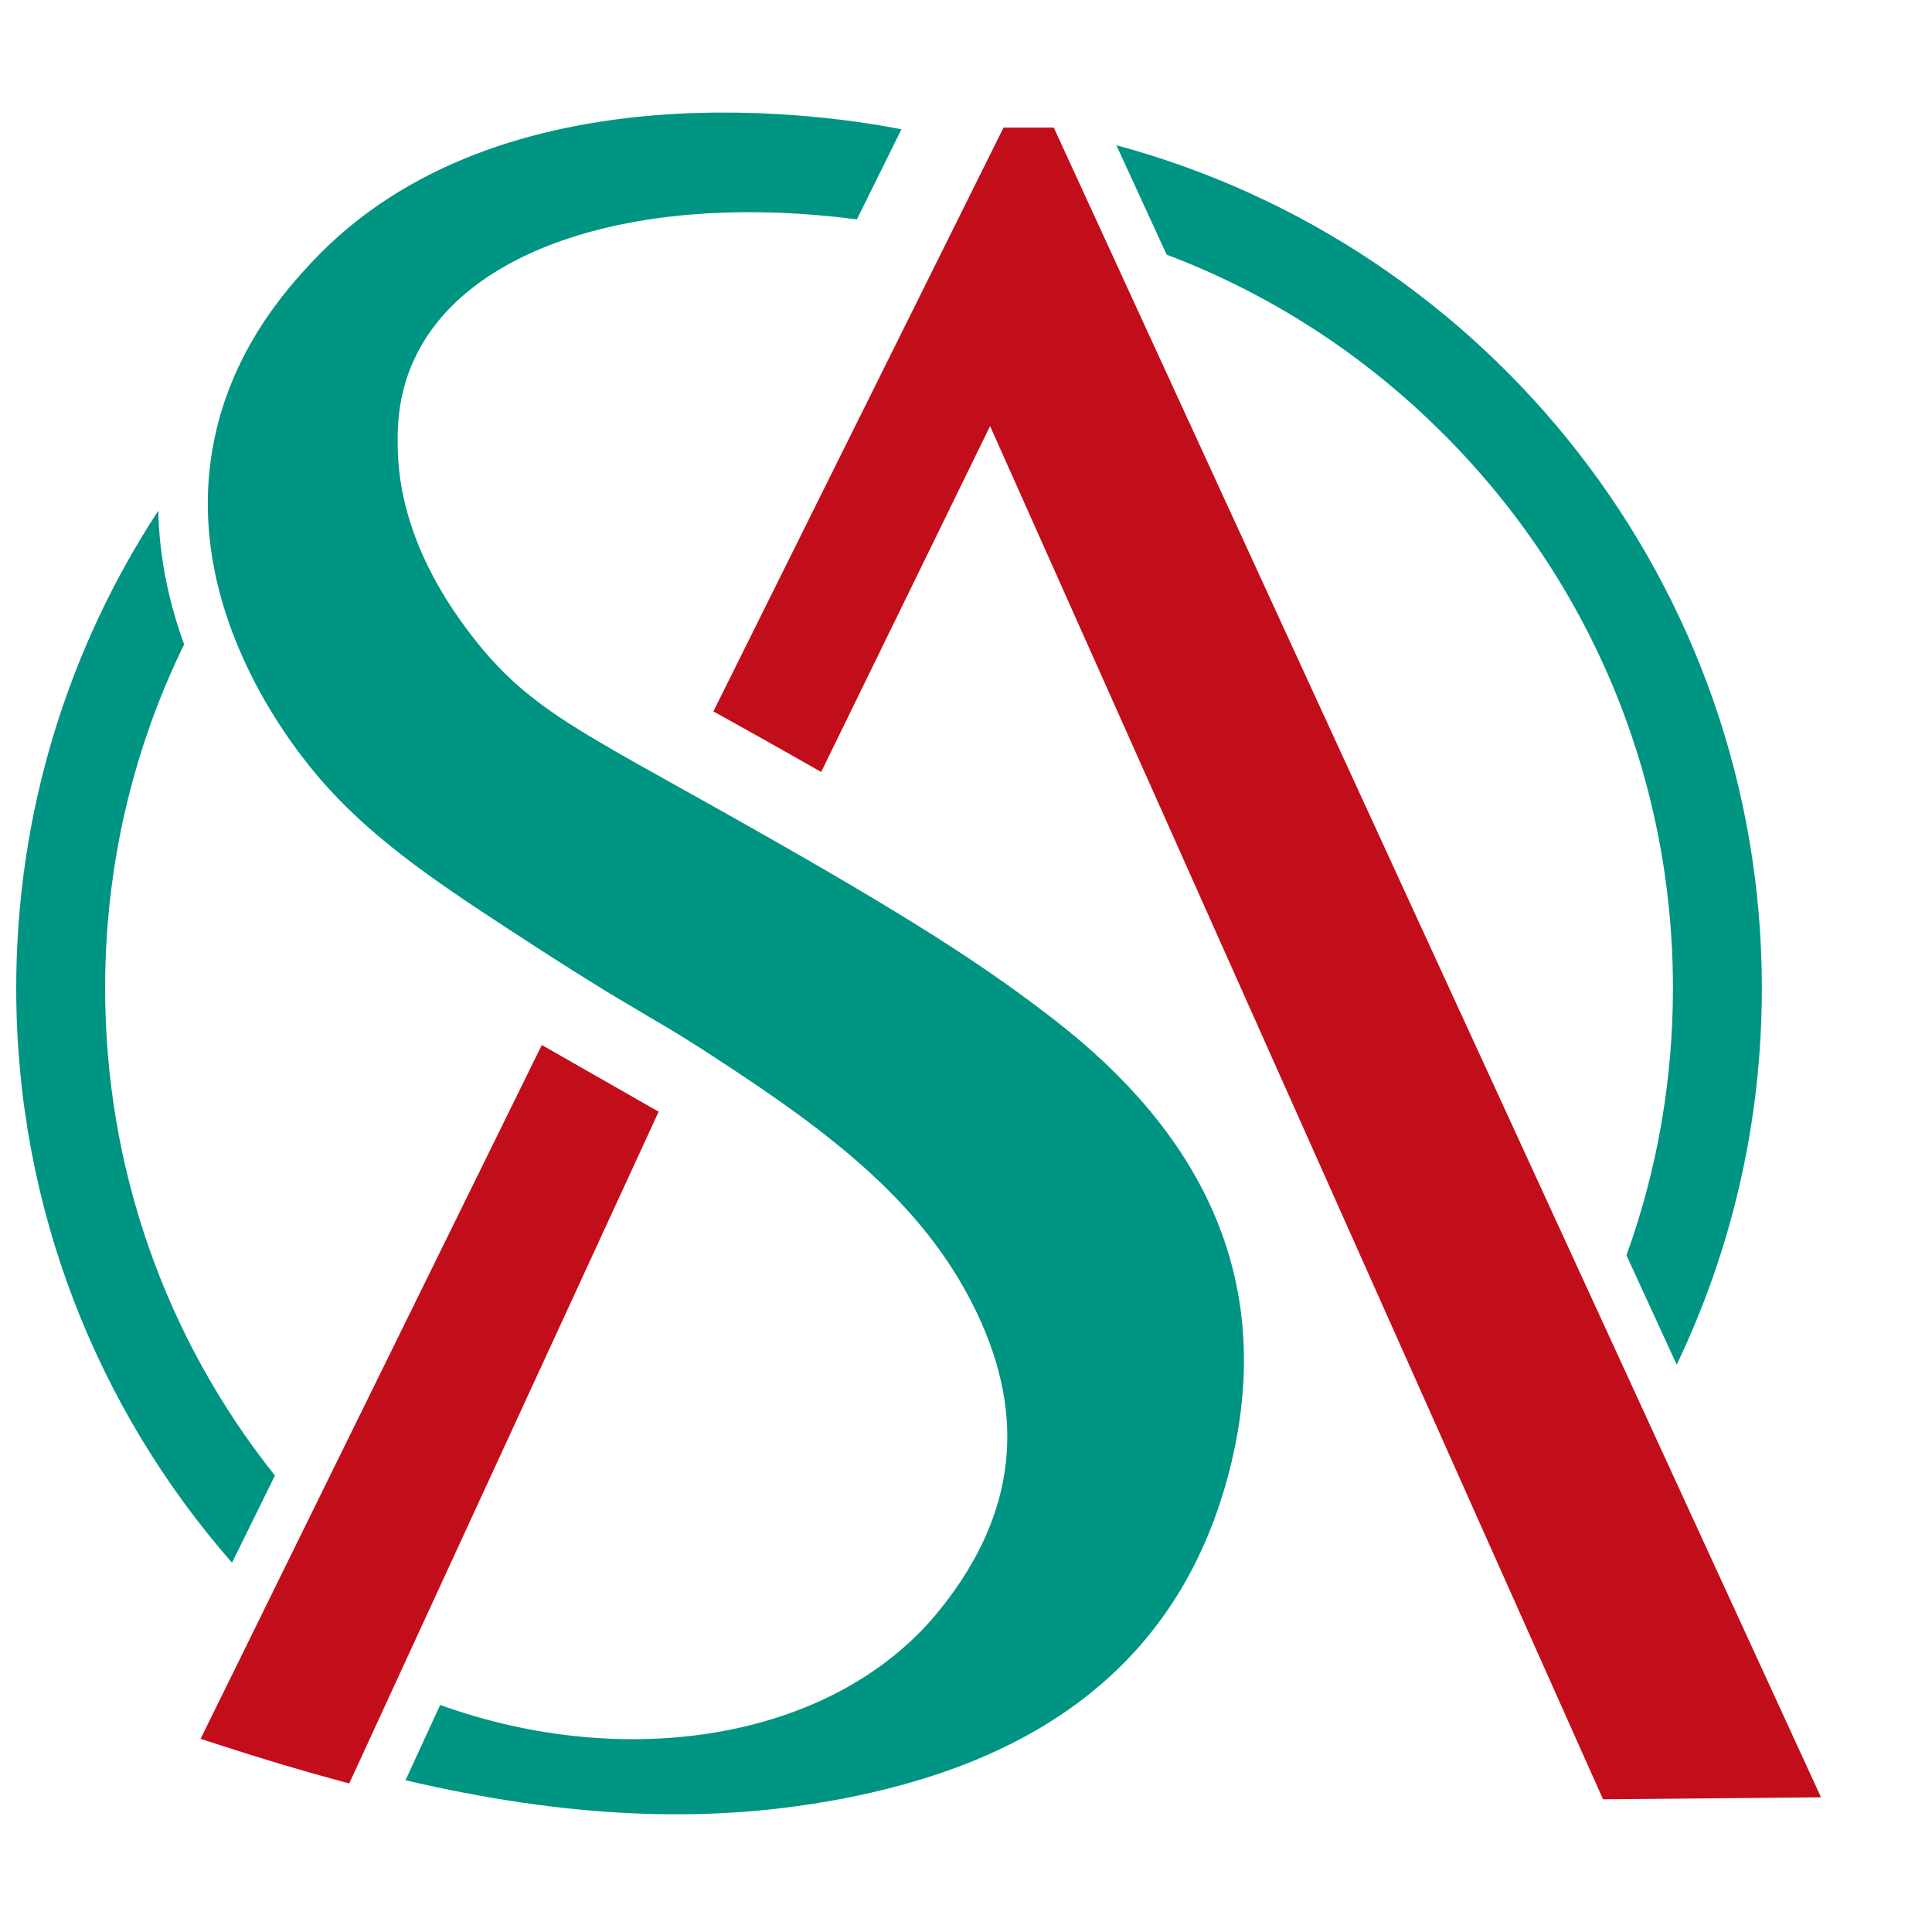
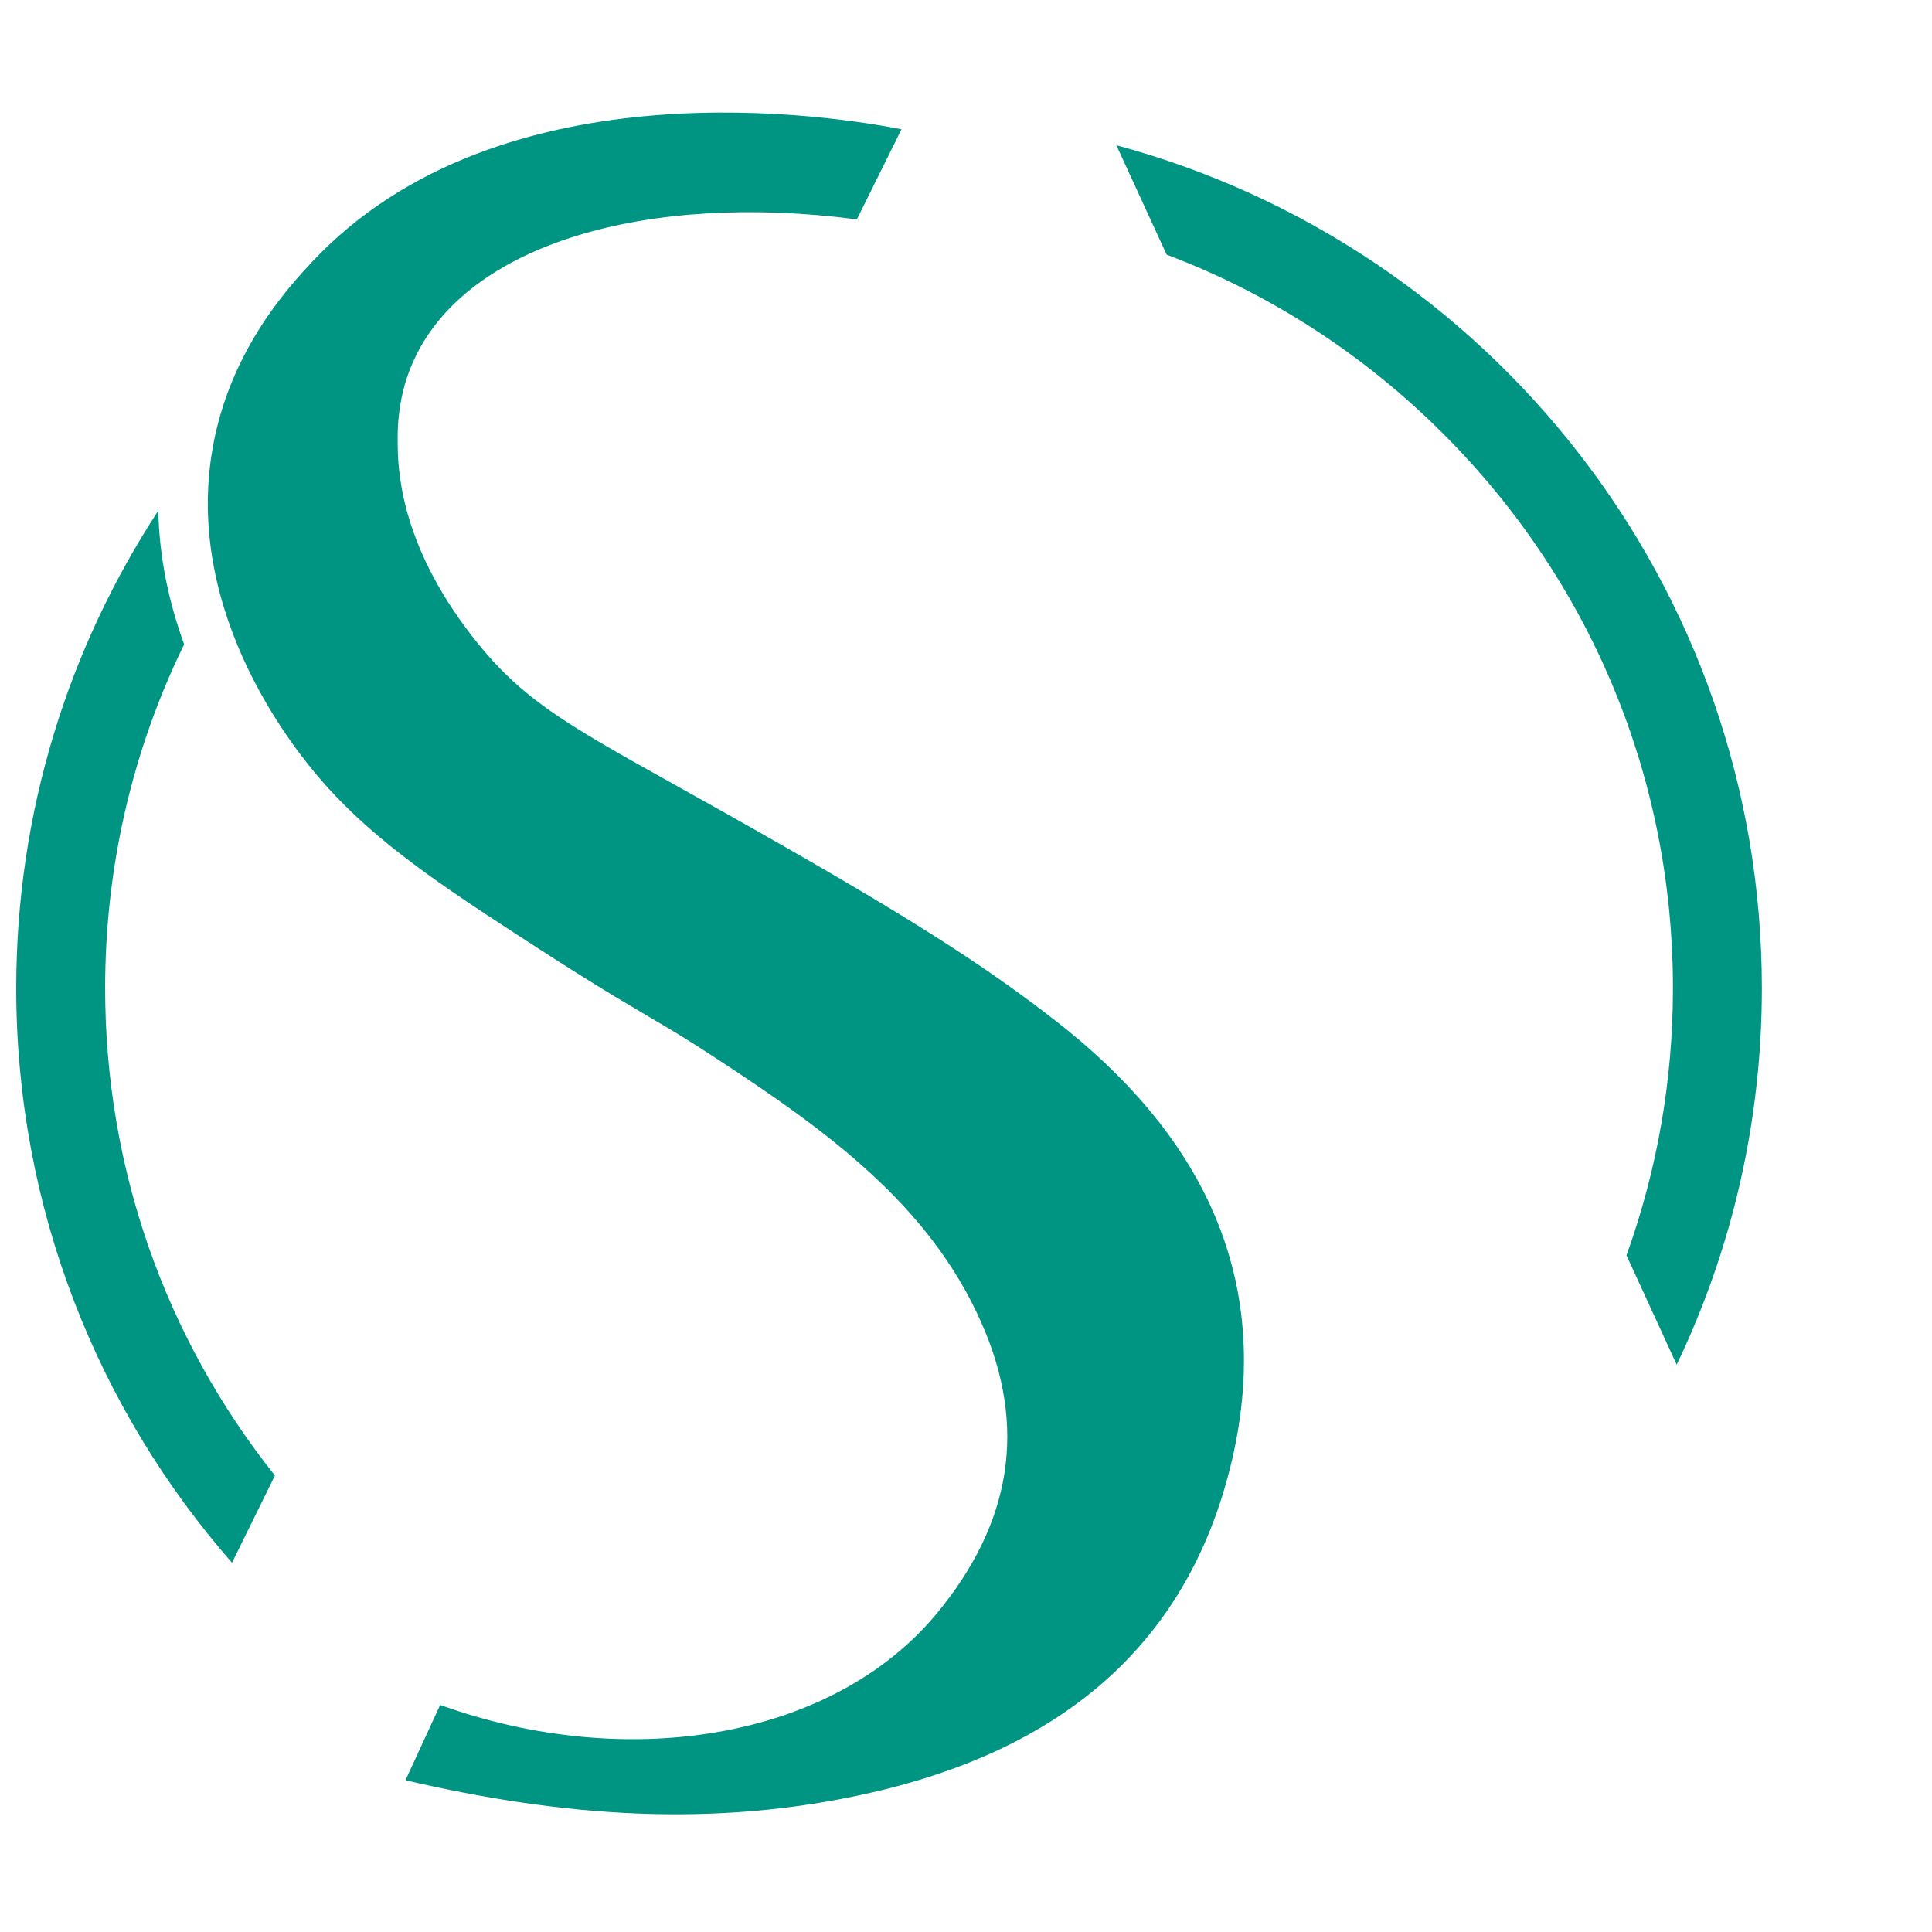
<svg xmlns="http://www.w3.org/2000/svg" width="250" zoomAndPan="magnify" viewBox="0 0 187.5 187.5" height="250" preserveAspectRatio="xMidYMid meet" version="1.2">
  <defs>
    <clipPath id="c8326c4960">
      <path d="M 19.184 101.176 L 64 101.176 L 64 173.188 L 19.184 173.188 Z M 19.184 101.176 " />
    </clipPath>
    <clipPath id="b95c7dc7b2">
      <path d="M 63.922 107.891 L 38.238 163.645 L 34.586 171.582 L 33.891 173.082 L 32.574 172.727 C 29.066 171.773 25.359 170.664 21.242 169.328 L 19.469 168.75 L 52.582 101.418 Z M 63.922 107.891 " />
    </clipPath>
    <clipPath id="04c792d7d9">
      <path d="M 0.387 0.25 L 45 0.25 L 45 72.188 L 0.387 72.188 Z M 0.387 0.25 " />
    </clipPath>
    <clipPath id="1dad01d6d8">
-       <path d="M 44.922 6.891 L 19.238 62.645 L 15.586 70.582 L 14.891 72.082 L 13.574 71.727 C 10.066 70.773 6.359 69.664 2.242 68.328 L 0.469 67.75 L 33.582 0.418 Z M 44.922 6.891 " />
-     </clipPath>
+       </clipPath>
    <clipPath id="784f77fc01">
      <rect x="0" width="45" y="0" height="73" />
    </clipPath>
    <clipPath id="4f6d7731c9">
      <path d="M 20.125 10.922 L 120.758 10.922 L 120.758 176.332 L 20.125 176.332 Z M 20.125 10.922 " />
    </clipPath>
    <clipPath id="8f24c30228">
      <path d="M 119.527 141.863 C 115.133 160.363 102.125 169.973 84.527 173.98 C 69.297 177.457 54.469 176.301 39.352 172.773 L 42.719 165.465 C 60.797 171.984 80.762 168.859 90.938 156.562 C 98.133 147.832 99.758 138.512 95.219 128.32 C 90.18 116.938 80.312 109.758 69.25 102.547 C 65.211 99.906 63.871 99.242 60.605 97.266 C 60.605 97.266 57.867 95.688 52.168 92 C 51.141 91.34 50.121 90.68 49.141 90.035 C 41.652 85.156 35.715 81.02 31.012 75.531 C 29.18 73.371 17.711 59.898 20.645 43.445 C 22.305 34.09 27.891 27.988 30.258 25.445 C 48.656 5.805 81.516 11.375 87.488 12.547 L 83.16 21.289 C 62.613 18.617 45.504 23.738 40.301 34.668 C 39.316 36.699 38.543 39.371 38.594 42.863 C 38.609 45.184 38.641 52.508 45.824 61.75 C 49.219 66.129 52.391 68.609 58.074 71.957 C 62.262 74.438 67.785 77.383 75.77 81.957 C 89.633 89.863 96.348 94.32 102.43 99.055 C 116.211 109.762 123.824 123.688 119.527 141.863 " />
    </clipPath>
    <clipPath id="c673ae4b12">
      <path d="M 0.125 0.922 L 100.758 0.922 L 100.758 166.332 L 0.125 166.332 Z M 0.125 0.922 " />
    </clipPath>
    <clipPath id="00789d7265">
      <path d="M 99.527 131.863 C 95.133 150.363 82.125 159.973 64.527 163.98 C 49.297 167.457 34.469 166.301 19.352 162.773 L 22.719 155.465 C 40.797 161.984 60.762 158.859 70.938 146.562 C 78.133 137.832 79.758 128.512 75.219 118.32 C 70.18 106.938 60.312 99.758 49.25 92.547 C 45.211 89.906 43.871 89.242 40.605 87.266 C 40.605 87.266 37.867 85.688 32.168 82 C 31.141 81.34 30.121 80.68 29.141 80.035 C 21.652 75.156 15.715 71.02 11.012 65.531 C 9.18 63.371 -2.289 49.898 0.645 33.445 C 2.305 24.09 7.891 17.988 10.258 15.445 C 28.656 -4.195 61.516 1.375 67.488 2.547 L 63.16 11.289 C 42.613 8.617 25.504 13.738 20.301 24.668 C 19.316 26.699 18.543 29.371 18.594 32.863 C 18.609 35.184 18.641 42.508 25.824 51.75 C 29.219 56.129 32.391 58.609 38.074 61.957 C 42.262 64.438 47.785 67.383 55.77 71.957 C 69.633 79.863 76.348 84.32 82.43 89.055 C 96.211 99.762 103.824 113.688 99.527 131.863 " />
    </clipPath>
    <clipPath id="a0daa94e3a">
      <rect x="0" width="101" y="0" height="167" />
    </clipPath>
    <clipPath id="ed184f1f14">
      <path d="M 69.184 12.18 L 176.73 12.18 L 176.73 174.762 L 69.184 174.762 Z M 69.184 12.18 " />
    </clipPath>
    <clipPath id="d6db6cdac2">
-       <path d="M 176.73 174.43 L 155.574 174.621 C 155.574 174.621 115.773 85.461 96.086 41.348 L 79.695 74.918 C 75.914 72.762 72.66 70.941 69.844 69.379 C 69.637 69.266 69.426 69.152 69.234 69.043 L 97.391 12.387 L 102.27 12.387 Z M 176.73 174.43 " />
-     </clipPath>
+       </clipPath>
    <clipPath id="f83a1d267d">
      <path d="M 0.184 0.207 L 107.73 0.207 L 107.73 162.734 L 0.184 162.734 Z M 0.184 0.207 " />
    </clipPath>
    <clipPath id="a4d0fb3c2e">
-       <path d="M 107.73 162.43 L 86.574 162.621 C 86.574 162.621 46.773 73.461 27.086 29.348 L 10.695 62.918 C 6.914 60.762 3.66 58.941 0.844 57.379 C 0.637 57.266 0.426 57.152 0.234 57.043 L 28.391 0.387 L 33.27 0.387 Z M 107.73 162.43 " />
+       <path d="M 107.73 162.43 L 86.574 162.621 C 86.574 162.621 46.773 73.461 27.086 29.348 L 10.695 62.918 C 6.914 60.762 3.66 58.941 0.844 57.379 C 0.637 57.266 0.426 57.152 0.234 57.043 L 28.391 0.387 L 33.27 0.387 Z " />
    </clipPath>
    <clipPath id="e2add95aff">
      <rect x="0" width="108" y="0" height="163" />
    </clipPath>
    <clipPath id="95c4bb8c78">
      <path d="M 108.176 14.066 L 171 14.066 L 171 132.621 L 108.176 132.621 Z M 108.176 14.066 " />
    </clipPath>
    <clipPath id="afbfa176a5">
      <path d="M 170.988 95.906 C 170.988 108.992 168.02 121.379 162.723 132.441 L 157.848 121.828 C 160.812 113.625 162.359 104.883 162.359 95.906 C 162.359 75.582 154.445 56.48 140.078 42.109 C 132.32 34.352 123.184 28.477 113.223 24.715 L 108.344 14.098 C 144.43 23.809 170.988 56.754 170.988 95.906 " />
    </clipPath>
    <clipPath id="2df914e946">
      <path d="M 0.191 0.066 L 63 0.066 L 63 118.605 L 0.191 118.605 Z M 0.191 0.066 " />
    </clipPath>
    <clipPath id="99f688abda">
      <path d="M 62.988 81.906 C 62.988 94.992 60.02 107.379 54.723 118.441 L 49.848 107.828 C 52.812 99.625 54.359 90.883 54.359 81.906 C 54.359 61.582 46.445 42.48 32.078 28.109 C 24.32 20.352 15.184 14.477 5.223 10.715 L 0.344 0.098 C 36.43 9.809 62.988 42.754 62.988 81.906 " />
    </clipPath>
    <clipPath id="ab8aa3b69d">
      <rect x="0" width="63" y="0" height="119" />
    </clipPath>
    <clipPath id="e93ab7d127">
      <path d="M 1.574 49.289 L 26.73 49.289 L 26.73 151.805 L 1.574 151.805 Z M 1.574 49.289 " />
    </clipPath>
    <clipPath id="85bb441c7f">
      <path d="M 26.68 143.203 L 22.516 151.664 C 9.477 136.766 1.574 117.254 1.574 95.906 C 1.574 78.801 6.645 62.883 15.363 49.562 C 15.457 54.262 16.449 58.637 17.871 62.535 C 12.852 72.793 10.203 84.148 10.203 95.902 C 10.203 113.293 16 129.793 26.68 143.199 " />
    </clipPath>
    <clipPath id="d4de4d0ba0">
      <path d="M 0.574 0.547 L 25.73 0.547 L 25.73 102.754 L 0.574 102.754 Z M 0.574 0.547 " />
    </clipPath>
    <clipPath id="e3e693de80">
      <path d="M 25.68 94.203 L 21.516 102.664 C 8.477 87.766 0.574 68.254 0.574 46.906 C 0.574 29.801 5.645 13.883 14.363 0.562 C 14.457 5.262 15.449 9.637 16.871 13.535 C 11.852 23.793 9.203 35.148 9.203 46.902 C 9.203 64.293 15 80.793 25.68 94.199 " />
    </clipPath>
    <clipPath id="c30b11482e">
      <rect x="0" width="26" y="0" height="103" />
    </clipPath>
  </defs>
  <g id="96ea119cc8">
    <g clip-rule="nonzero" clip-path="url(#c8326c4960)">
      <g clip-rule="nonzero" clip-path="url(#b95c7dc7b2)">
        <g transform="matrix(1,0,0,1,19,101)">
          <g clip-path="url(#784f77fc01)">
            <g clip-rule="nonzero" clip-path="url(#04c792d7d9)">
              <g clip-rule="nonzero" clip-path="url(#1dad01d6d8)">
                <rect x="0" width="45" height="73" y="0" style="fill:#c20e1a;fill-opacity:1;stroke:none;" />
              </g>
            </g>
          </g>
        </g>
      </g>
    </g>
    <g clip-rule="nonzero" clip-path="url(#4f6d7731c9)">
      <g clip-rule="nonzero" clip-path="url(#8f24c30228)">
        <g transform="matrix(1,0,0,1,20,10)">
          <g clip-path="url(#a0daa94e3a)">
            <g clip-rule="nonzero" clip-path="url(#c673ae4b12)">
              <g clip-rule="nonzero" clip-path="url(#00789d7265)">
                <rect x="0" width="101" height="167" y="0" style="fill:#009483;fill-opacity:1;stroke:none;" />
              </g>
            </g>
          </g>
        </g>
      </g>
    </g>
    <g clip-rule="nonzero" clip-path="url(#ed184f1f14)">
      <g clip-rule="nonzero" clip-path="url(#d6db6cdac2)">
        <g transform="matrix(1,0,0,1,69,12)">
          <g clip-path="url(#e2add95aff)">
            <g clip-rule="nonzero" clip-path="url(#f83a1d267d)">
              <g clip-rule="nonzero" clip-path="url(#a4d0fb3c2e)">
                <rect x="0" width="108" height="163" y="0" style="fill:#c20e1a;fill-opacity:1;stroke:none;" />
              </g>
            </g>
          </g>
        </g>
      </g>
    </g>
    <g clip-rule="nonzero" clip-path="url(#95c4bb8c78)">
      <g clip-rule="nonzero" clip-path="url(#afbfa176a5)">
        <g transform="matrix(1,0,0,1,108,14)">
          <g clip-path="url(#ab8aa3b69d)">
            <g clip-rule="nonzero" clip-path="url(#2df914e946)">
              <g clip-rule="nonzero" clip-path="url(#99f688abda)">
                <rect x="0" width="63" height="119" y="0" style="fill:#009483;fill-opacity:1;stroke:none;" />
              </g>
            </g>
          </g>
        </g>
      </g>
    </g>
    <g clip-rule="nonzero" clip-path="url(#e93ab7d127)">
      <g clip-rule="nonzero" clip-path="url(#85bb441c7f)">
        <g transform="matrix(1,0,0,1,1,49)">
          <g clip-path="url(#c30b11482e)">
            <g clip-rule="nonzero" clip-path="url(#d4de4d0ba0)">
              <g clip-rule="nonzero" clip-path="url(#e3e693de80)">
                <rect x="0" width="26" height="103" y="0" style="fill:#009483;fill-opacity:1;stroke:none;" />
              </g>
            </g>
          </g>
        </g>
      </g>
    </g>
  </g>
</svg>